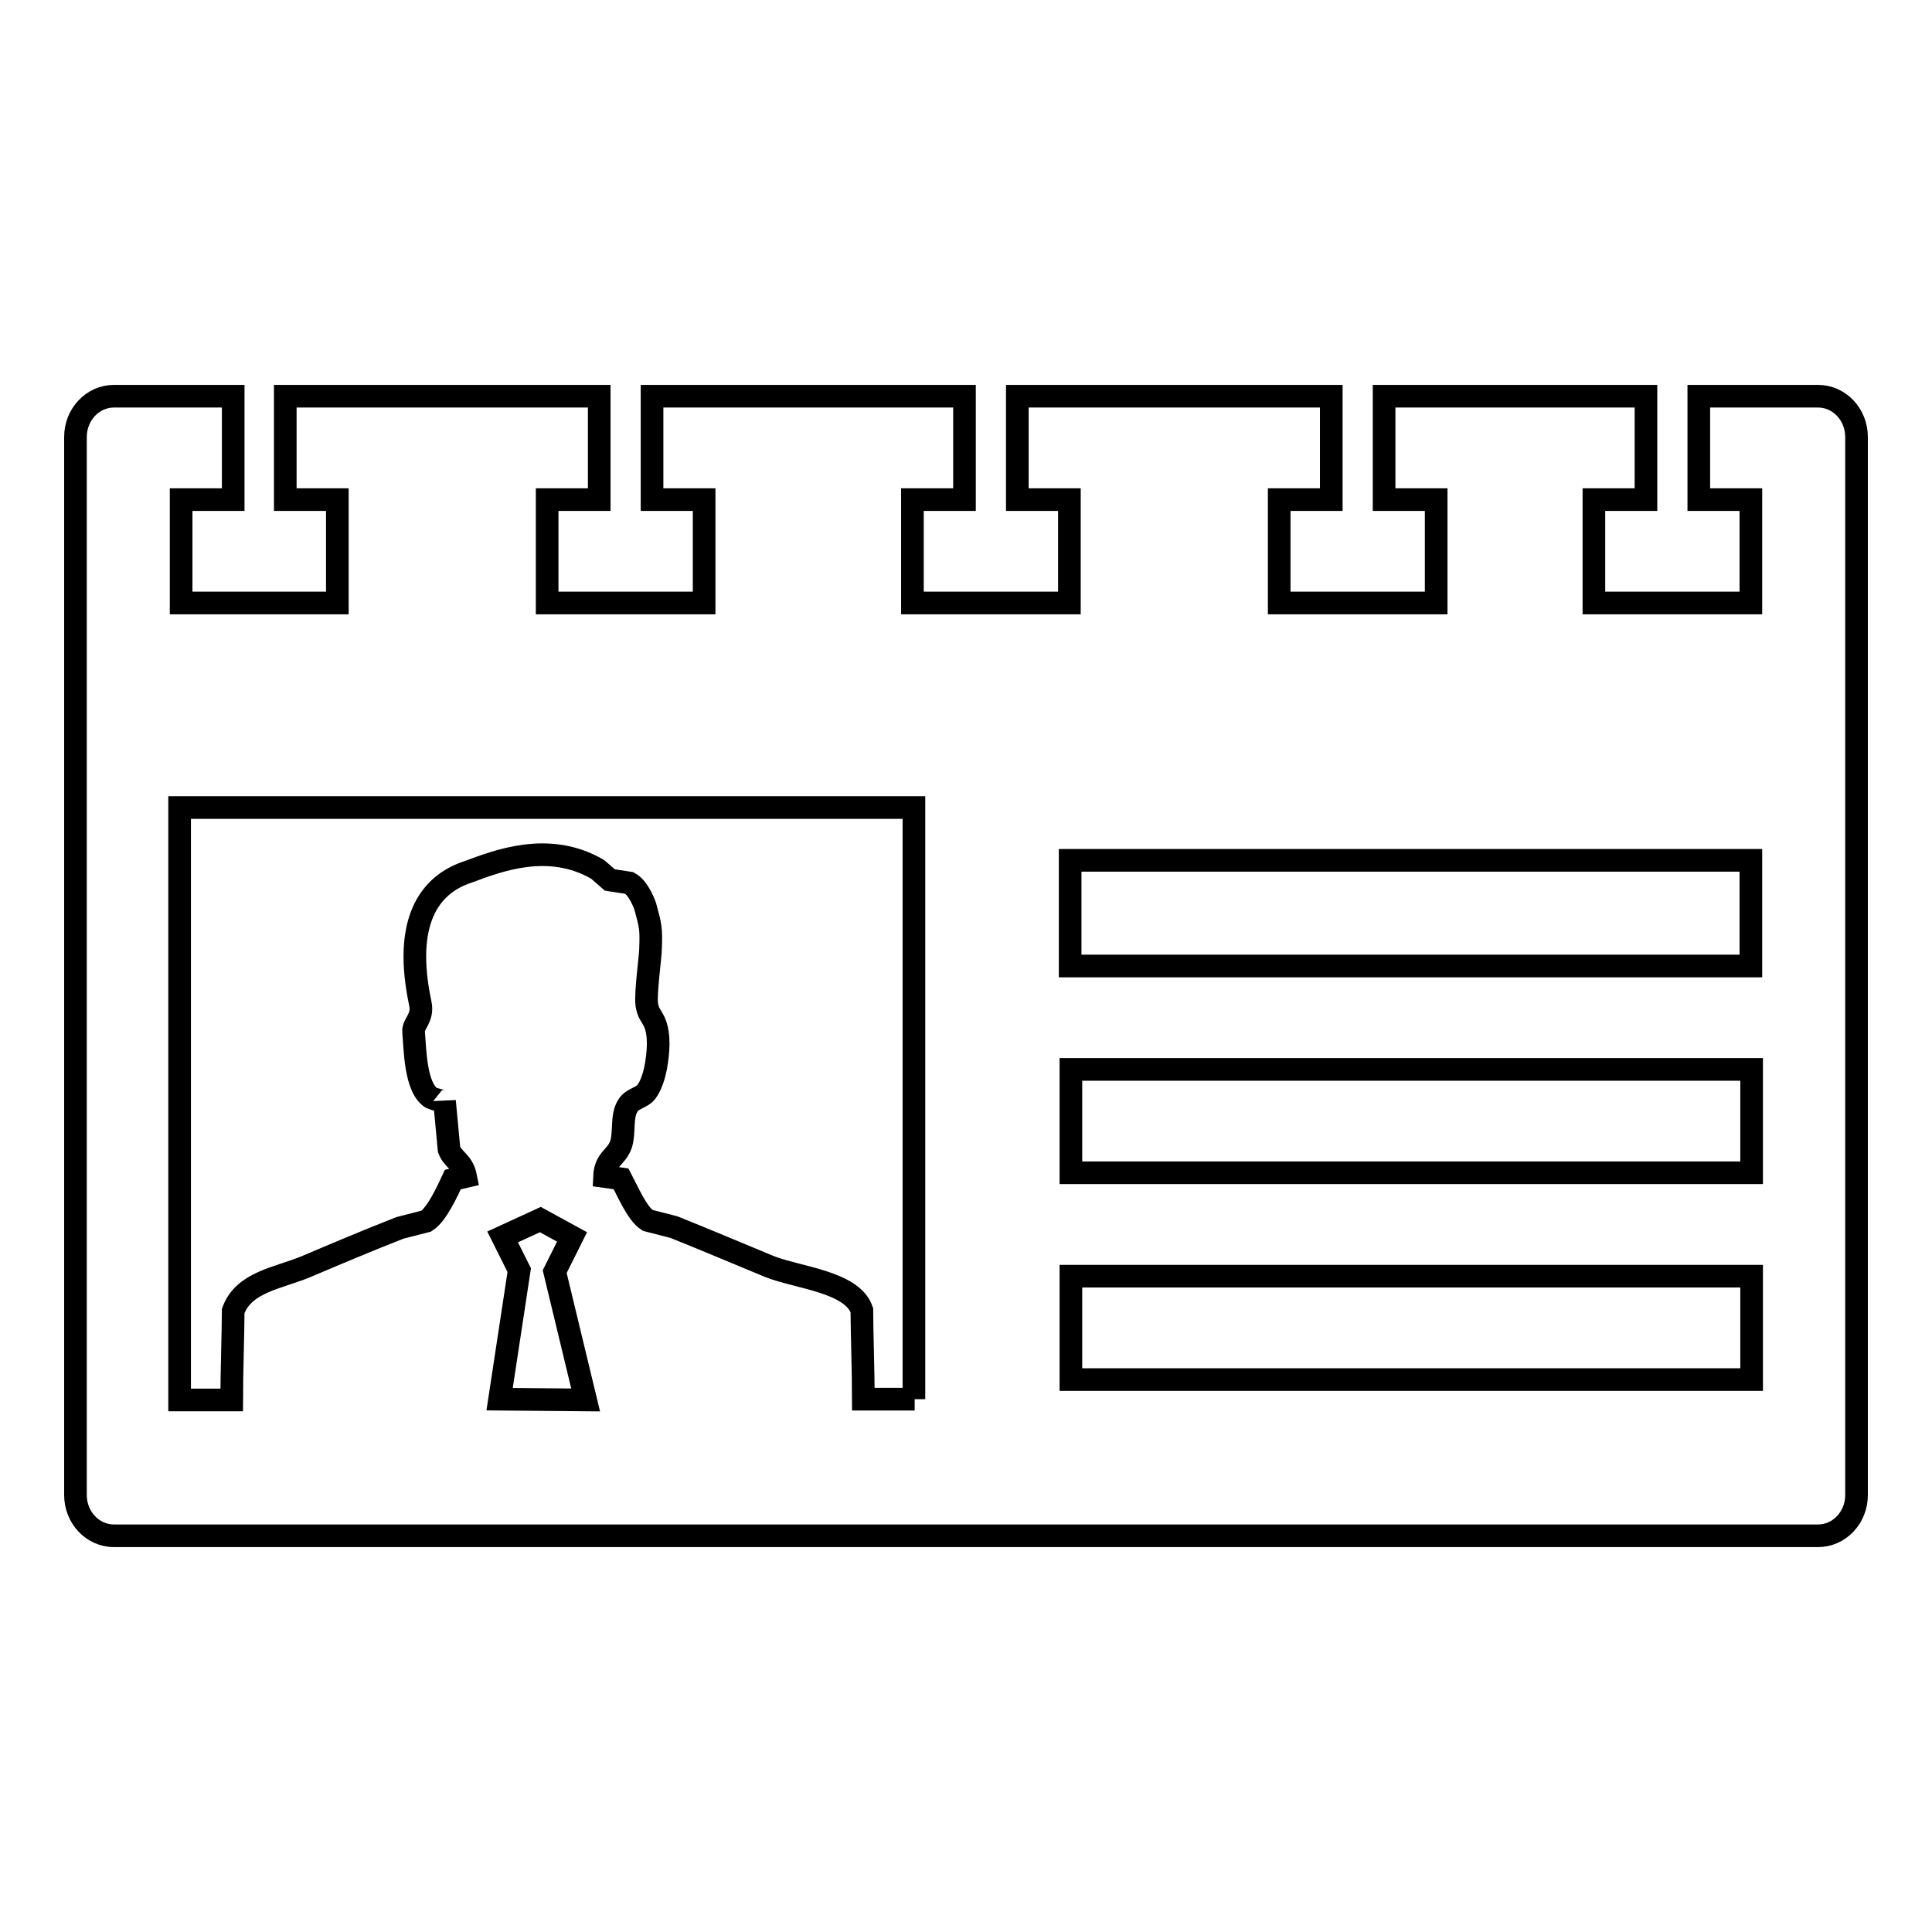
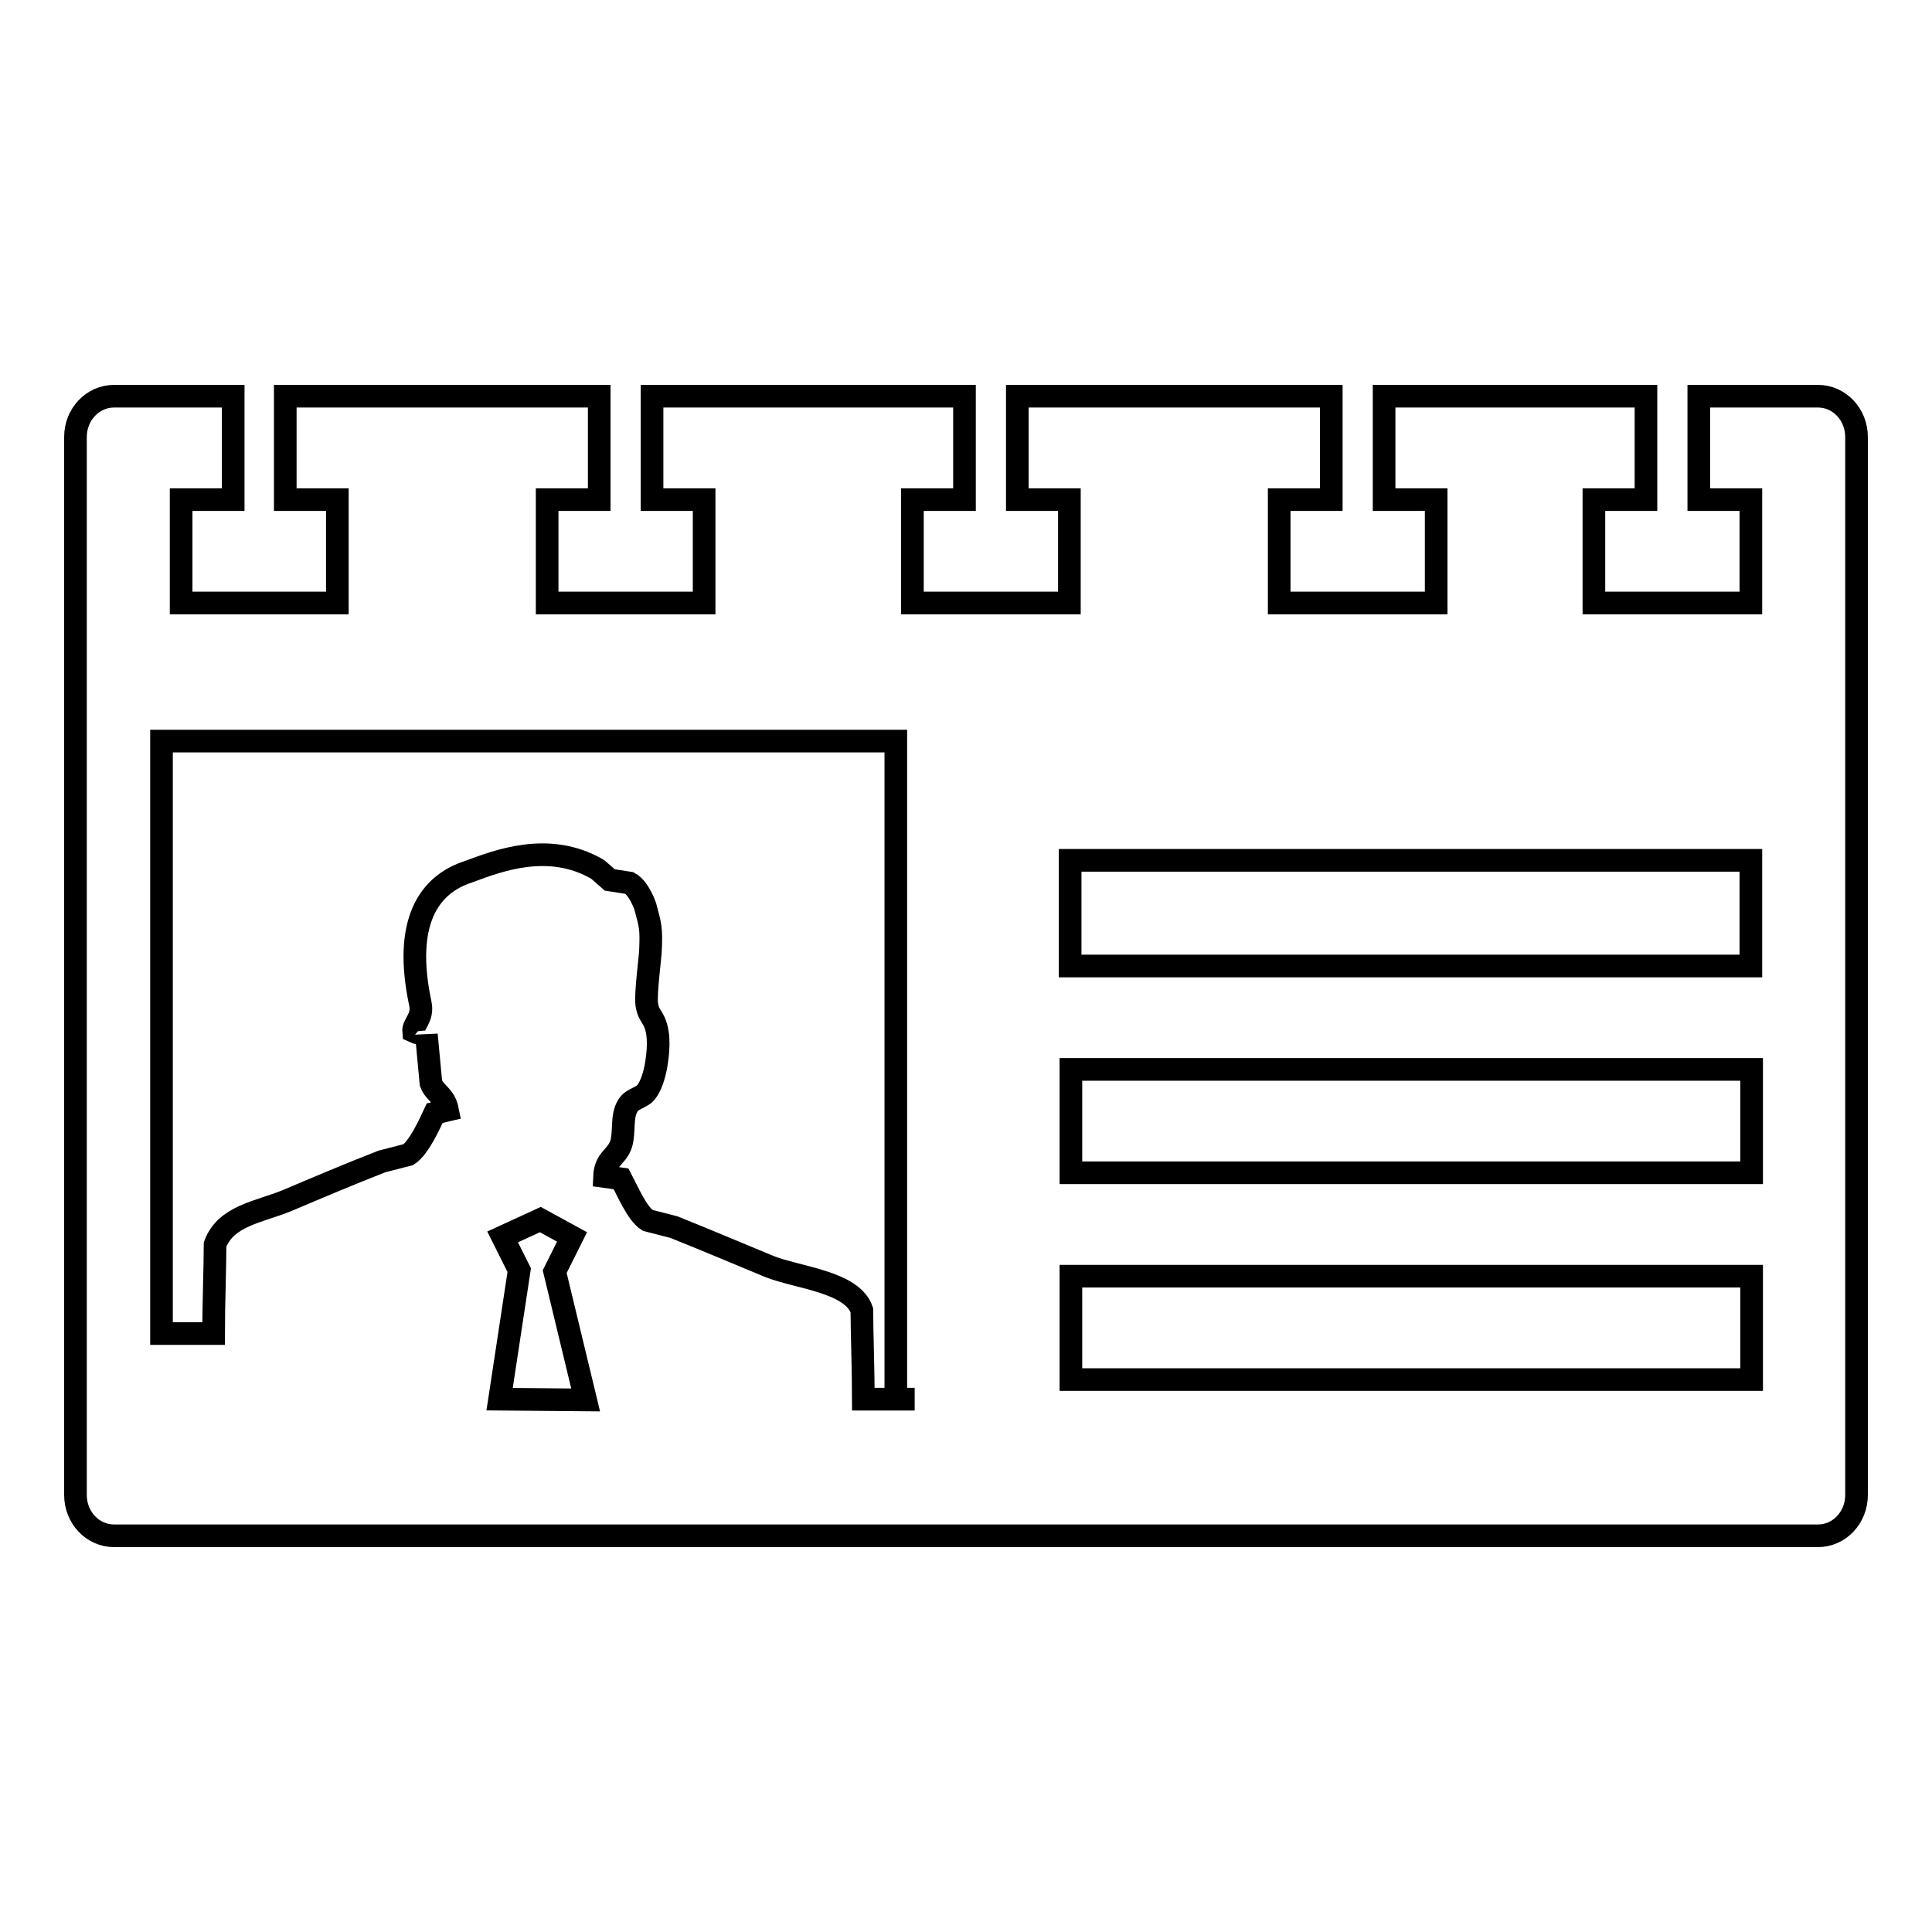
<svg xmlns="http://www.w3.org/2000/svg" version="1.1" x="0px" y="0px" viewBox="0 0 256 256" enable-background="new 0 0 256 256" xml:space="preserve">
  <g>
    <g>
-       <path stroke-width="3" fill-opacity="0" stroke="#000000" d="M240.9,52.5h-15.8v13.7h6.9v13.7h-20.8V66.2h6.9V52.5h-34.7v13.7h6.9v13.7h-20.8V66.2h6.9V52.5h-41.6v13.7h6.9v13.7h-20.8V66.2h6.9V52.5H86.4v13.7h6.9v13.7H72.5V66.2h6.9V52.5H37.8v13.7h6.9v13.7H24V66.2h6.9V52.5H15.1c-2.8,0-5.1,2.4-5.1,5.4v140.2c0,3,2.3,5.4,5.1,5.4h225.8c2.8,0,5.1-2.4,5.1-5.4V57.9C246,54.9,243.7,52.5,240.9,52.5z M66.2,185.4l2.6-17.1l-2.2-4.4l5-2.3l4.2,2.3l-2.3,4.6l4.1,17L66.2,185.4L66.2,185.4z M121.2,185.4h-6.8c0-3.4-0.2-9.3-0.2-11.8c-1.3-3.8-8.6-4.3-12.3-5.8c-4.1-1.7-8.6-3.6-12.6-5.2c-1.2-0.3-2.3-0.6-3.5-0.9c-1.4-0.9-2.7-4-3.5-5.5c-0.7-0.1-1.5-0.2-2.2-0.3c0.1-2.4,1.6-2.5,2.2-4.3c0.5-1.6,0-3.7,0.9-5.1c0.6-1,1.9-1,2.5-1.9c0.6-0.8,1-2.2,1.2-3.2c0.3-1.8,0.6-4.2-0.2-6c-0.5-1-0.8-1.1-1-2.3c-0.2-1.5,0.5-6.4,0.5-7.4c0.1-2.7,0-3-0.7-5.6c0,0-0.8-2.4-2.1-3.1l-2.6-0.4l-1.6-1.4c-6.5-3.8-13.3-1.1-17.1,0.3c-5.3,1.7-8.7,6.7-6.4,17.5c0.4,1.9-1,2.7-0.9,3.7c0.2,2.2,0.2,7.5,2.4,8.8c0.2,0.1,1.7,0.5,1.7,0.4c0.2,2.1,0.4,4.3,0.6,6.4c0.5,1.4,1.8,1.6,2.2,3.6l-1.7,0.4c-0.7,1.5-2.1,4.6-3.5,5.5c-1.2,0.3-2.3,0.6-3.5,0.9c-4.1,1.6-8.6,3.5-12.6,5.2c-3.7,1.5-8.1,2-9.5,5.8c0,2.5-0.2,8.4-0.2,11.8h-6.9v-78.5h97.3V185.4L121.2,185.4z M141.8,114h90.2v14h-90.2V114z M232.1,182.8h-90.2v-13.7h90.2V182.8L232.1,182.8z M232.1,155.4h-90.2v-13.7h90.2V155.4L232.1,155.4z" />
+       <path stroke-width="3" fill-opacity="0" stroke="#000000" d="M240.9,52.5h-15.8v13.7h6.9v13.7h-20.8V66.2h6.9V52.5h-34.7v13.7h6.9v13.7h-20.8V66.2h6.9V52.5h-41.6v13.7h6.9v13.7h-20.8V66.2h6.9V52.5H86.4v13.7h6.9v13.7H72.5V66.2h6.9V52.5H37.8v13.7h6.9v13.7H24V66.2h6.9V52.5H15.1c-2.8,0-5.1,2.4-5.1,5.4v140.2c0,3,2.3,5.4,5.1,5.4h225.8c2.8,0,5.1-2.4,5.1-5.4V57.9C246,54.9,243.7,52.5,240.9,52.5z M66.2,185.4l2.6-17.1l-2.2-4.4l5-2.3l4.2,2.3l-2.3,4.6l4.1,17L66.2,185.4L66.2,185.4z M121.2,185.4h-6.8c0-3.4-0.2-9.3-0.2-11.8c-1.3-3.8-8.6-4.3-12.3-5.8c-4.1-1.7-8.6-3.6-12.6-5.2c-1.2-0.3-2.3-0.6-3.5-0.9c-1.4-0.9-2.7-4-3.5-5.5c-0.7-0.1-1.5-0.2-2.2-0.3c0.1-2.4,1.6-2.5,2.2-4.3c0.5-1.6,0-3.7,0.9-5.1c0.6-1,1.9-1,2.5-1.9c0.6-0.8,1-2.2,1.2-3.2c0.3-1.8,0.6-4.2-0.2-6c-0.5-1-0.8-1.1-1-2.3c-0.2-1.5,0.5-6.4,0.5-7.4c0.1-2.7,0-3-0.7-5.6c0,0-0.8-2.4-2.1-3.1l-2.6-0.4l-1.6-1.4c-6.5-3.8-13.3-1.1-17.1,0.3c-5.3,1.7-8.7,6.7-6.4,17.5c0.4,1.9-1,2.7-0.9,3.7c0.2,0.1,1.7,0.5,1.7,0.4c0.2,2.1,0.4,4.3,0.6,6.4c0.5,1.4,1.8,1.6,2.2,3.6l-1.7,0.4c-0.7,1.5-2.1,4.6-3.5,5.5c-1.2,0.3-2.3,0.6-3.5,0.9c-4.1,1.6-8.6,3.5-12.6,5.2c-3.7,1.5-8.1,2-9.5,5.8c0,2.5-0.2,8.4-0.2,11.8h-6.9v-78.5h97.3V185.4L121.2,185.4z M141.8,114h90.2v14h-90.2V114z M232.1,182.8h-90.2v-13.7h90.2V182.8L232.1,182.8z M232.1,155.4h-90.2v-13.7h90.2V155.4L232.1,155.4z" />
    </g>
  </g>
</svg>